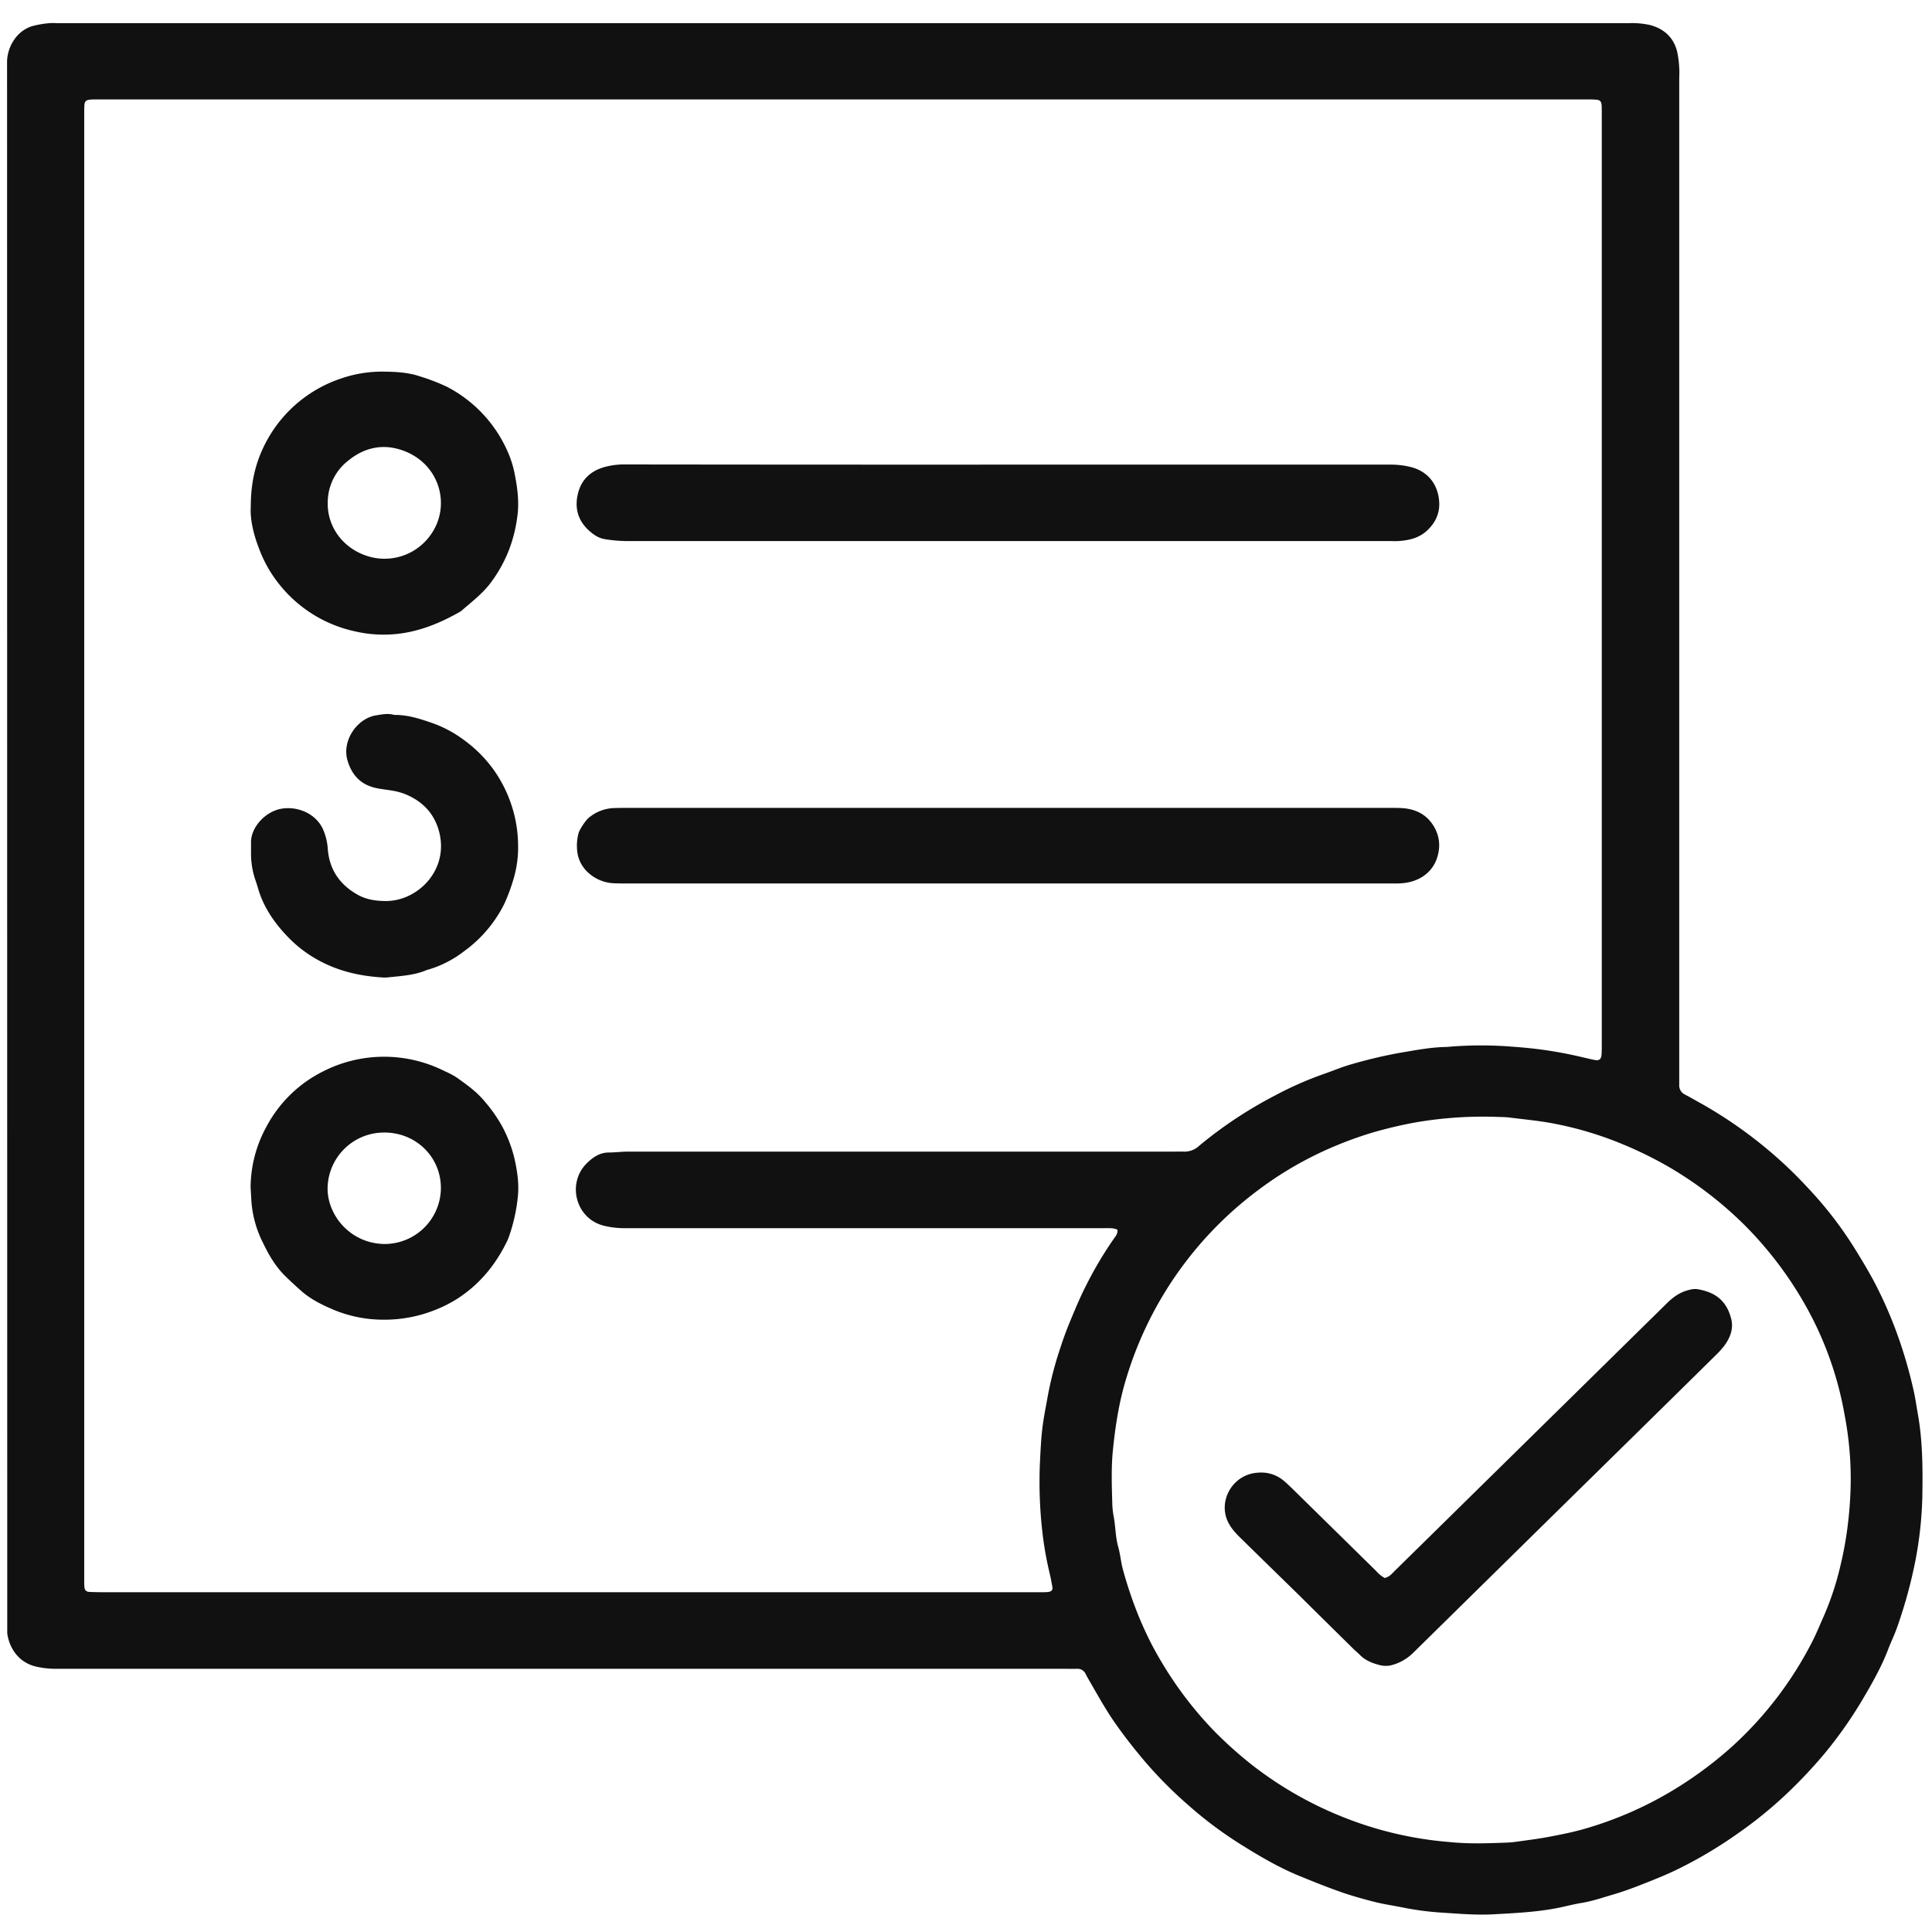
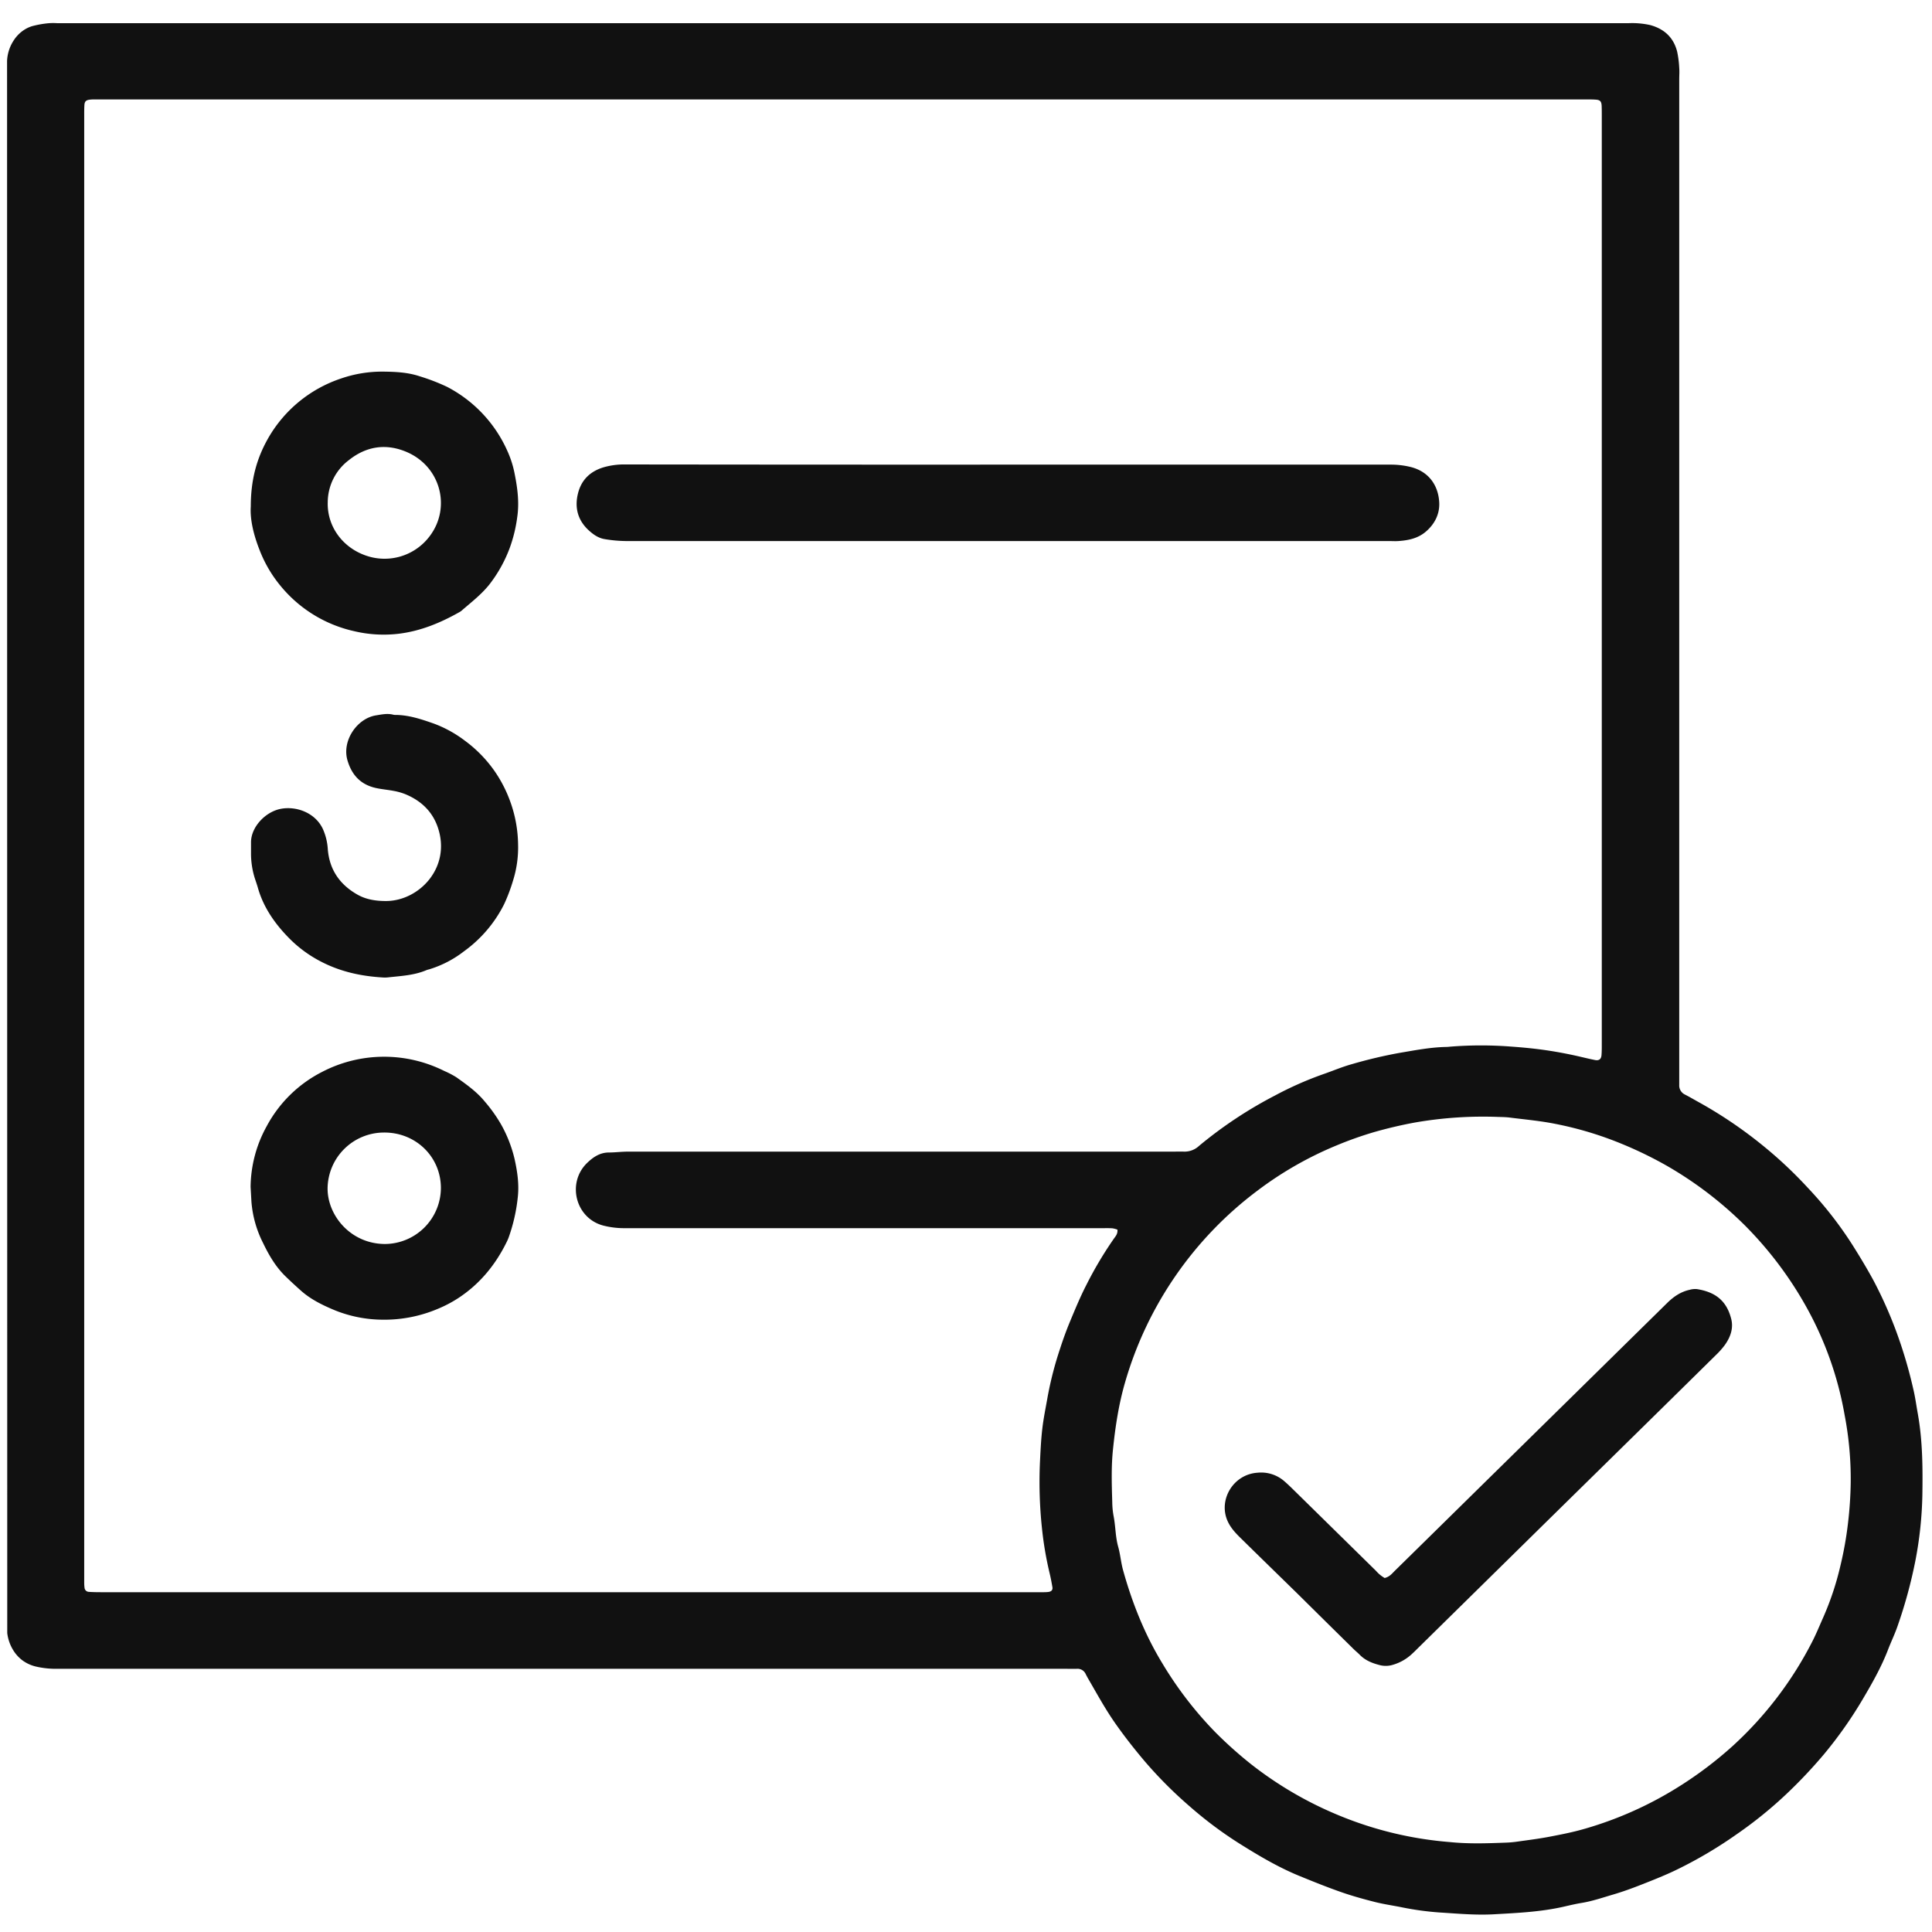
<svg xmlns="http://www.w3.org/2000/svg" id="Personal_Loans" data-name="Personal Loans" viewBox="0 0 1000 1000">
  <defs>
    <style>.cls-1{fill:#111;}</style>
  </defs>
  <title>Check Eligibility</title>
  <path class="cls-1" d="M3.66,31.47a21,21,0,0,1,3.53-10.7A18.25,18.25,0,0,1,13.25,15a17.12,17.12,0,0,1,3.23-1.42A50.59,50.59,0,0,1,25.39,12a33,33,0,0,1,4.3,0H842.87a42.84,42.84,0,0,1,11.38,1c7.21,2,12,6.45,13.84,13.72a52.12,52.12,0,0,1,1.08,8.5c.16,1.9,0,3.82,0,5.73q0,257.2,0,514.4c0,2.07,0,4.14,0,6.21a5.18,5.18,0,0,0,3,5c2.69,1.39,5.29,2.94,7.95,4.39a227.29,227.29,0,0,1,32.34,22,220.38,220.38,0,0,1,23.32,21.91,197.25,197.25,0,0,1,23.18,29.72c3.81,6.06,7.53,12.21,10.93,18.51a220.21,220.21,0,0,1,11.64,26.16A238.34,238.34,0,0,1,990.32,719c1,4.17,1.56,8.44,2.32,12.67,2.52,14,2.59,28.21,2.37,42.39a198.63,198.63,0,0,1-3.59,33.67,246,246,0,0,1-9.27,34c-1.44,4.21-3.43,8.23-5,12.38-3.59,9.25-8.51,17.81-13.54,26.3A217.15,217.15,0,0,1,944,908.1a252.49,252.49,0,0,1-19.35,20.48A216.33,216.33,0,0,1,899,949.34a222.86,222.86,0,0,1-30.79,18.24c-6,2.94-12.24,5.39-18.45,7.84-4.88,1.92-9.82,3.73-14.84,5.2-5.33,1.56-10.6,3.39-16.11,4.3-3,.49-5.93,1.17-8.87,1.85-12,2.8-24.27,3.36-36.51,4.05-9.57.55-19.11-.35-28.65-.95A151.43,151.43,0,0,1,725,987.1c-4.53-.89-9.11-1.55-13.57-2.69-5.85-1.49-11.69-3.11-17.39-5.11-7.2-2.52-14.29-5.38-21.36-8.27-11.1-4.53-21.36-10.65-31.47-17a205.37,205.37,0,0,1-25.58-19.19,218.92,218.92,0,0,1-23.25-23.35c-5.45-6.45-10.65-13.08-15.47-20-5-7.21-9.19-14.9-13.59-22.47-.48-.83-.93-1.67-1.36-2.52a4.62,4.62,0,0,0-4.63-2.73c-1.91.05-3.82,0-5.74,0q-261,0-522,0a45.92,45.92,0,0,1-10.89-1.14,19.31,19.31,0,0,1-7.21-3.32,19.38,19.38,0,0,1-3.74-3.82,21.77,21.77,0,0,1-4-10.23Zm574.73,605a13.05,13.05,0,0,0-2.58-.7c-1.75-.12-3.5-.07-5.26-.07q-123.6,0-247.2,0a43.85,43.85,0,0,1-10.87-1.29c-14.62-3.69-19.16-22.06-8.74-32.32,3.07-3,6.6-5.51,11.29-5.56,3.34,0,6.68-.45,10-.45q141,0,282.1,0c1.91,0,3.83-.08,5.74,0a11,11,0,0,0,7.79-3A219.42,219.42,0,0,1,660,567a178.71,178.71,0,0,1,24.88-11c5-1.73,9.81-3.8,14.86-5.2a241.52,241.52,0,0,1,24.6-5.82c8-1.34,16-2.92,24.12-3.08,1,0,1.91-.14,2.86-.21a201.43,201.43,0,0,1,30.56,0c6.36.45,12.68,1.05,19,2q8,1.2,15.92,3c2.95.68,5.89,1.41,8.87,2,2,.36,3.09-.5,3.26-2.5s.15-4.14.15-6.21q0-163.28,0-326.57,0-76.74,0-153.48c0-1.75,0-3.51-.07-5.26-.13-2.16-.8-2.92-2.86-3.08s-4.14-.13-6.21-.13H52.53c-1.28,0-2.55,0-3.82,0a20.83,20.83,0,0,0-2.38.14c-1.8.24-2.53.93-2.64,2.79-.13,2.06-.1,4.14-.1,6.21q0,377.25,0,754.5c0,1.43,0,2.87,0,4.3a18.57,18.57,0,0,0,.16,2.38,2.31,2.31,0,0,0,2.19,2.16c2.06.14,4.14.18,6.21.18H536.5c1.28,0,2.55,0,3.82,0a18.9,18.9,0,0,0,2.38-.14c1.59-.23,2.3-1.09,2-2.6-.4-2.35-.84-4.7-1.4-7a179.93,179.93,0,0,1-4-23.54,227.14,227.14,0,0,1-1-34.38c.28-5.73.55-11.47,1.22-17.16.65-5.53,1.81-11,2.76-16.48a182,182,0,0,1,6.47-24.92c1.51-4.69,3.2-9.34,5.09-13.89,2.63-6.31,5.24-12.66,8.36-18.73A196.28,196.28,0,0,1,576.63,641C577.51,639.8,578.61,638.53,578.38,636.48ZM957.93,767.33a176,176,0,0,0-3.17-35,177.53,177.53,0,0,0-20.11-56.4A192.54,192.54,0,0,0,903,634.12a195.39,195.39,0,0,0-40.12-30.64A204.43,204.43,0,0,0,839.28,592a181,181,0,0,0-34.67-10.37c-7.63-1.51-15.43-2.19-23.16-3.18-1.89-.24-3.81-.27-5.72-.32A206.11,206.11,0,0,0,732.44,581c-7.05,1.29-14,2.93-20.86,4.87a190.3,190.3,0,0,0-19.78,7,184.4,184.4,0,0,0-40.95,23.41,189.78,189.78,0,0,0-68.53,99.29c-3.25,11.19-5,22.67-6.2,34.22-1,9.21-.69,18.46-.42,27.7a42.94,42.94,0,0,0,.68,7.13c1.06,5.31.92,10.77,2.4,16,1.12,4,1.42,8.16,2.53,12.13,4.71,16.95,11.17,33.16,20.35,48.25A192.39,192.39,0,0,0,629,896.54a212.34,212.34,0,0,0,18.5,16.56,191.94,191.94,0,0,0,45.65,26.6,189.09,189.09,0,0,0,57.29,13.75c9.69,1,19.42.66,29.13.29a56.21,56.21,0,0,0,5.71-.51c5.51-.78,11-1.46,16.5-2.5,6.24-1.19,12.5-2.41,18.59-4.19a190.45,190.45,0,0,0,49.45-22.31,200.22,200.22,0,0,0,27-20.5,190.09,190.09,0,0,0,41.18-54c2.11-4.1,3.84-8.4,5.72-12.61a150.08,150.08,0,0,0,8.87-26.69,184.53,184.53,0,0,0,3.93-22.05A203.22,203.22,0,0,0,957.93,767.33Z" />
  <path class="cls-1" d="M521.7,240.49q99,0,198,0a42.78,42.78,0,0,1,10.35,1.2c10.18,2.51,14.57,10.39,14.9,18.6.23,5.82-2.34,11-7.07,15-4.14,3.45-9,4.41-14.13,4.76-1.58.11-3.17,0-4.76,0q-197.32,0-394.64,0a71.23,71.23,0,0,1-11.36-1c-3.25-.52-5.91-2.4-8.23-4.52-5.64-5.15-7.42-11.64-5.63-19,1.72-7.1,6.31-11.53,13.23-13.64a38.14,38.14,0,0,1,11.26-1.49Q422.68,240.53,521.7,240.49Z" />
-   <path class="cls-1" d="M521.68,418.17h197.1c2.54,0,5.09-.05,7.61.16,7.11.61,12.73,3.78,16.19,10.16a18.53,18.53,0,0,1,2.11,11.91c-1.71,11.21-10.44,16-18.56,16.72-2.68.25-5.39.16-8.09.16H324.32c-2.06,0-4.13,0-6.19-.09a20.83,20.83,0,0,1-13.09-5,17.68,17.68,0,0,1-5.92-9.46,24.81,24.81,0,0,1,.29-11.29c.43-1.9,3.69-6.87,5.4-8.22a21.46,21.46,0,0,1,12.63-4.95c2.38-.1,4.76-.11,7.14-.11Z" />
  <path class="cls-1" d="M129.81,262.13c0-13.49,2.92-24.45,8.72-34.82a68.35,68.35,0,0,1,38-31.4A65.11,65.11,0,0,1,198,192.35c6.49.06,13,.32,19.27,2.43a103,103,0,0,1,14.17,5.47,68.91,68.91,0,0,1,31.27,33.37,53.06,53.06,0,0,1,3.79,12.23c1.4,7.15,2.31,14.36,1.23,21.74a74.75,74.75,0,0,1-3.93,16.12,71.07,71.07,0,0,1-10.64,19C249,307.85,243.88,311.76,239,316a7,7,0,0,1-1.17.82c-9.87,5.57-20.11,9.84-31.58,11.22a66.13,66.13,0,0,1-23.13-1.39,68.45,68.45,0,0,1-37.79-23.26,66.57,66.57,0,0,1-11-18.77C131.3,276.93,129.34,268.89,129.81,262.13Zm39.82-1.86c-.21,12.63,8,23.11,19.43,27.17a29.18,29.18,0,0,0,33.54-10.18c11-14.8,5.43-36.41-13-43.68-10.3-4.07-20.16-2.48-29,4.56A27.5,27.5,0,0,0,169.64,260.27Z" />
  <path class="cls-1" d="M129.71,614.39A66,66,0,0,1,138,583a66.93,66.93,0,0,1,28.73-28.19,69.51,69.51,0,0,1,63.16-.51,47.53,47.53,0,0,1,6.32,3.29c5.28,3.76,10.59,7.5,14.75,12.61a76.85,76.85,0,0,1,8.51,12,68.65,68.65,0,0,1,6.87,17.68c1.4,6.31,2.38,12.75,1.71,19.35a89.45,89.45,0,0,1-4.77,21.28,24.81,24.81,0,0,1-1.15,2.6c-5.81,11.75-13.91,21.57-24.92,28.78a64.73,64.73,0,0,1-10.51,5.53A70.9,70.9,0,0,1,198,683.07a67,67,0,0,1-25-5c-6.14-2.58-12.14-5.5-17.2-10q-4.09-3.62-8-7.42c-5.1-4.93-8.62-11-11.64-17.28A56.9,56.9,0,0,1,130.14,622C130,619.46,129.86,616.93,129.71,614.39Zm69.45,29.5a29.14,29.14,0,0,0,29.05-29.13c-.11-16.18-13.16-28.72-29.54-28.56a29.22,29.22,0,0,0-29.11,29.06C169.58,629.19,181.51,643.77,199.16,643.89Z" />
  <path class="cls-1" d="M129.93,441.31c0-1.74,0-3.48,0-5.23-.08-8,7.49-16,15.58-17.46s17.67,2.14,21.57,10.38a29.91,29.91,0,0,1,2.59,10.56c.85,10.7,6.33,18.45,15.5,23.58,4.47,2.5,9.51,3.24,14.69,3.23,17.13-.06,33.73-17.37,26.79-38-2.85-8.49-8.91-14.08-17.1-17.4a32,32,0,0,0-5.93-1.63c-3-.57-6-.81-8.91-1.44-7.86-1.7-12.57-6.56-14.85-14.31-3-10.13,4.89-21.74,14.77-23.32,3-.48,5.91-1.13,8.93-.34a3.69,3.69,0,0,0,.94.11c7,0,13.44,2.18,19.87,4.42a62.42,62.42,0,0,1,16.21,8.89,67.46,67.46,0,0,1,15,15.18,68.23,68.23,0,0,1,8.85,17.28,67.26,67.26,0,0,1,3.72,21A57.22,57.22,0,0,1,265.48,456a89.39,89.39,0,0,1-4.54,12,67.08,67.08,0,0,1-20.78,24.39,56,56,0,0,1-18.07,9.35,11.09,11.09,0,0,0-1.37.41c-6.39,2.72-13.24,3-20,3.75a14.34,14.34,0,0,1-2.38.05c-11.18-.64-21.87-2.91-32-8.13a64.77,64.77,0,0,1-16.11-11.63c-7.55-7.54-13.78-16.17-16.76-26.7-.47-1.68-1.07-3.32-1.61-5A42.75,42.75,0,0,1,129.93,441.31Z" />
  <path class="cls-1" d="M716.7,816.77c2.59-.63,3.85-2.35,5.3-3.78q21.91-21.51,43.79-43.05,48.55-47.72,97.07-95.46c3.37-3.32,7.06-5.87,11.7-6.88a10.5,10.5,0,0,1,3.75-.37c8.88,1.43,15.25,5.43,17.77,15.46,1.23,4.87-.43,9.45-3.29,13.46a41.42,41.42,0,0,1-4.74,5.32q-25.42,25.07-50.89,50.08l-38.36,37.7L734,853c-1,1-2,2-3.09,3a24.35,24.35,0,0,1-9.79,5.65,12.53,12.53,0,0,1-6.56.31c-4.05-1-7.88-2.44-10.87-5.56-1-1-2.12-1.91-3.14-2.91q-14.23-14-28.45-28.09c-10-9.79-20-19.52-29.94-29.29-2.72-2.67-5.28-5.42-6.84-9-4.71-10.89,3-24,15.6-24.84a18.23,18.23,0,0,1,13.69,4.27c1.56,1.34,3.06,2.76,4.53,4.21q21.57,21.18,43.12,42.37A17.16,17.16,0,0,0,716.7,816.77Z" />
</svg>